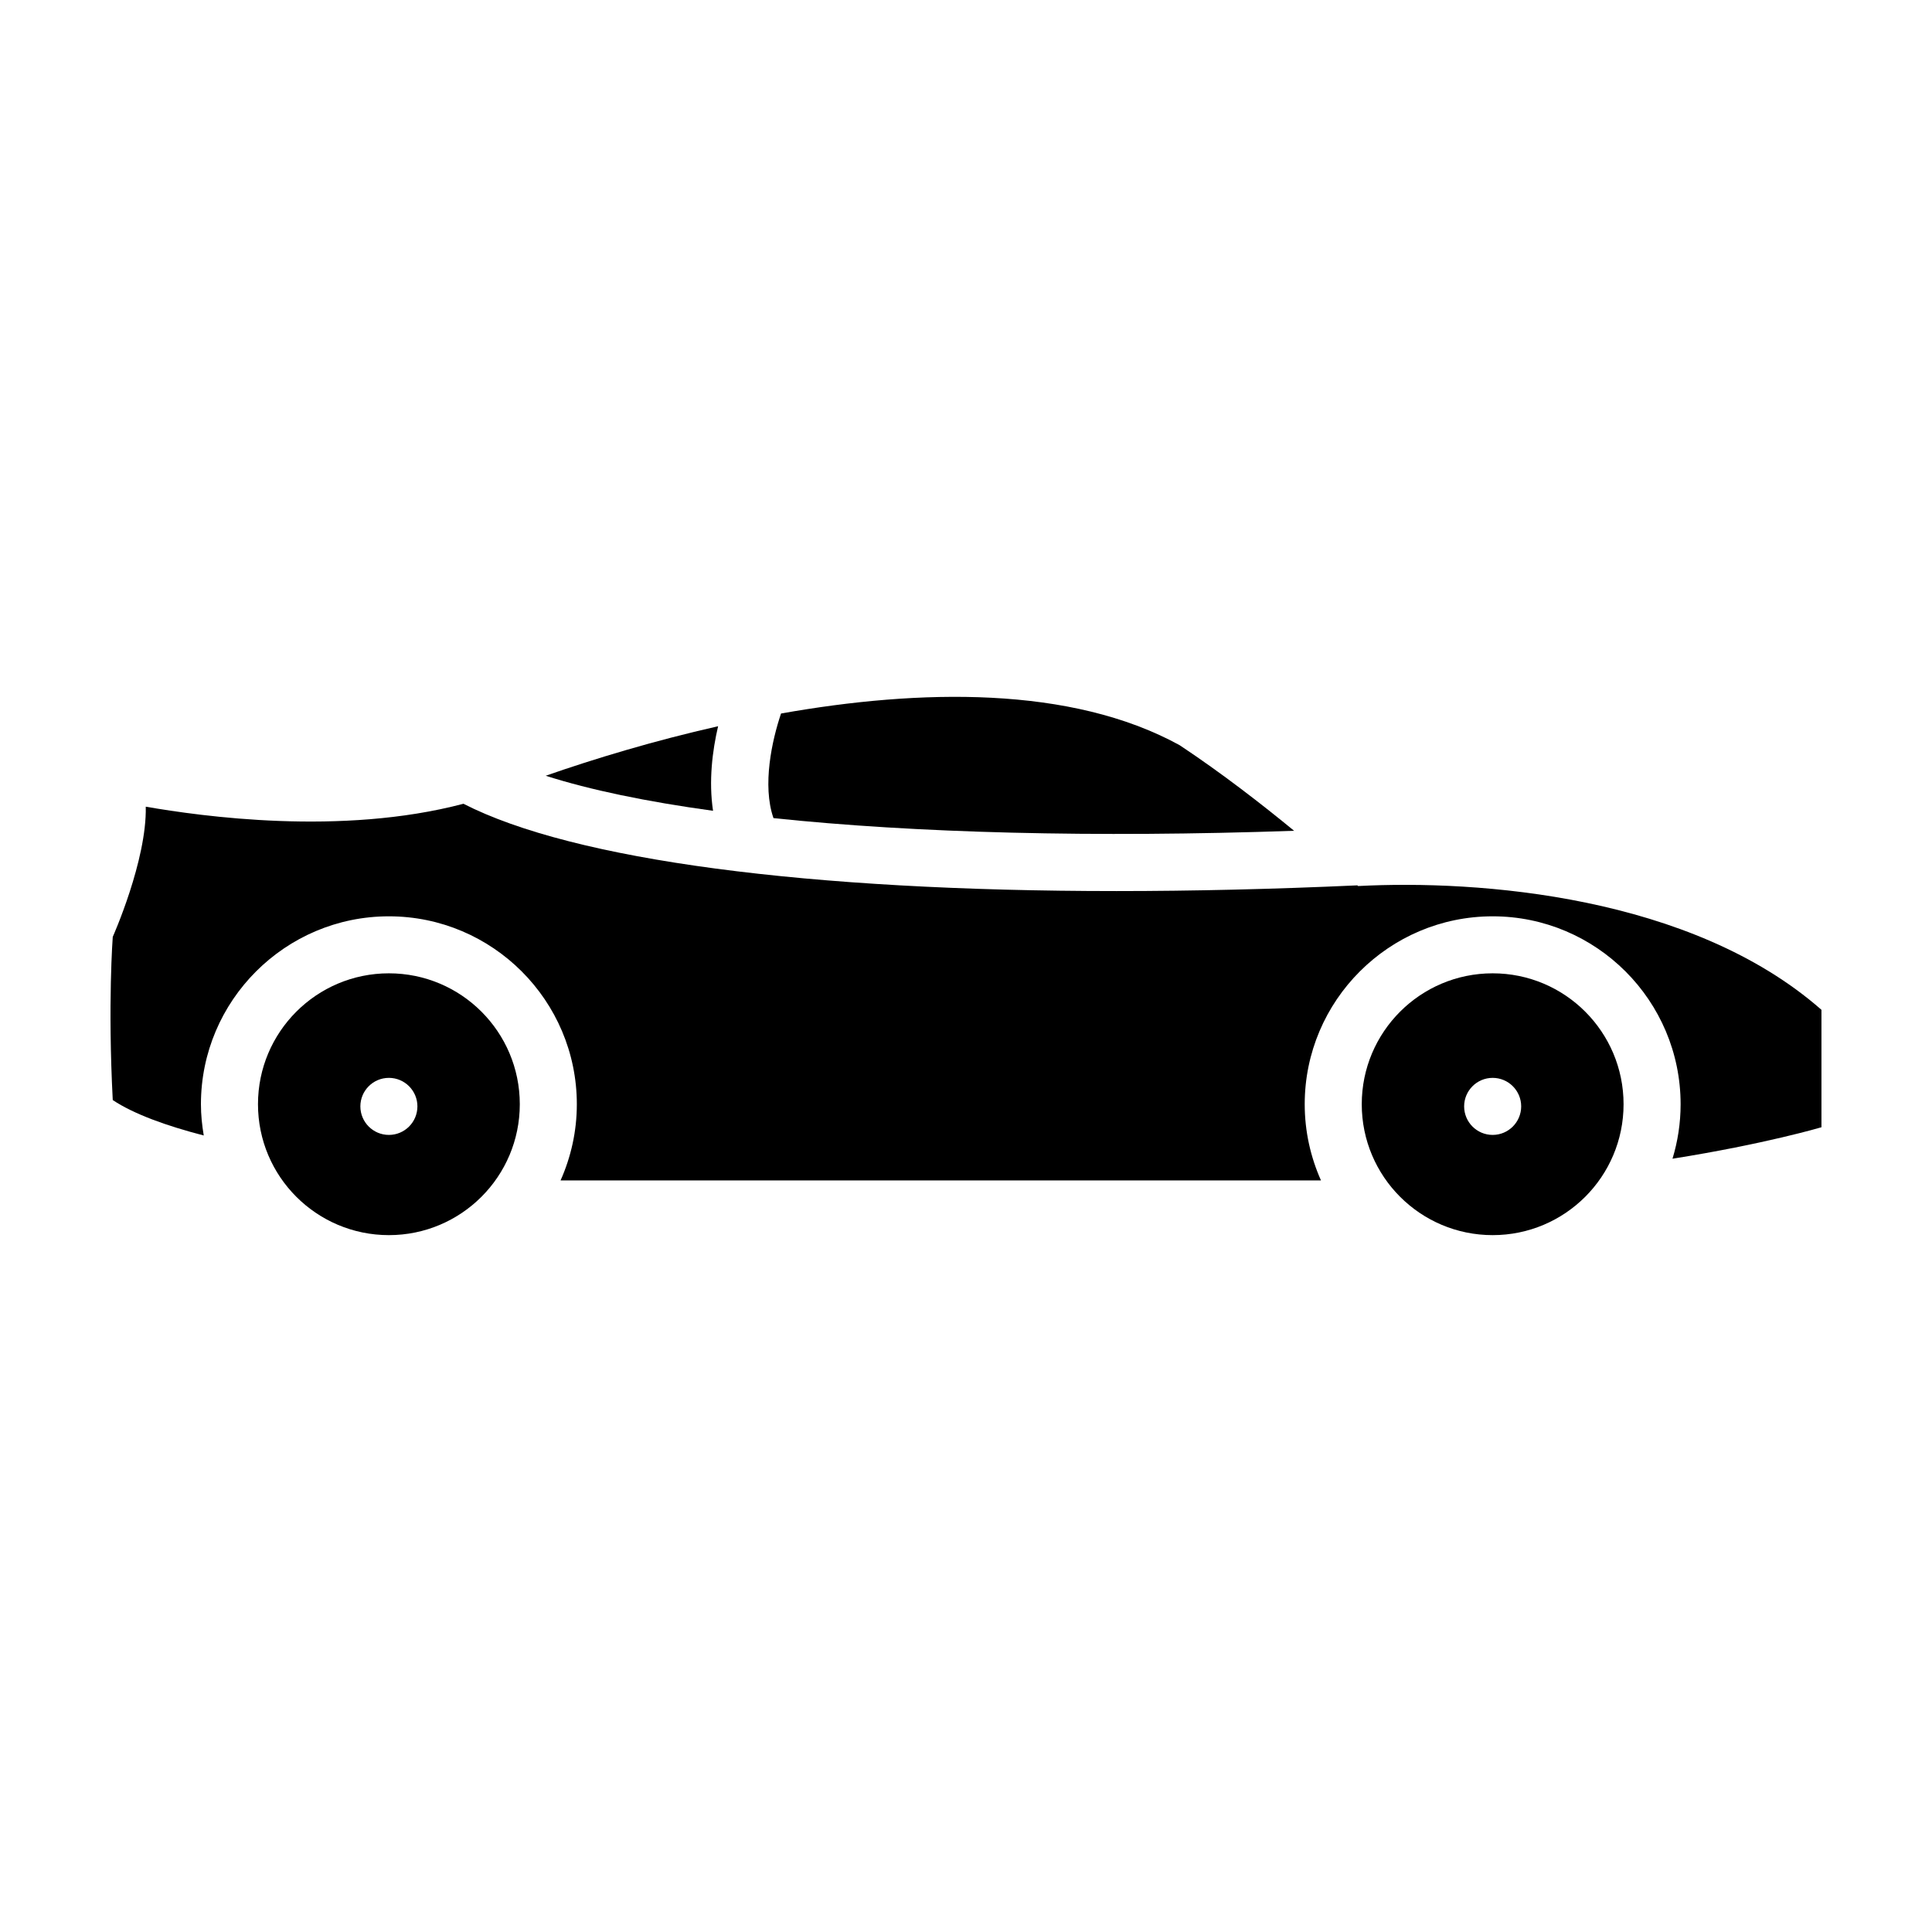
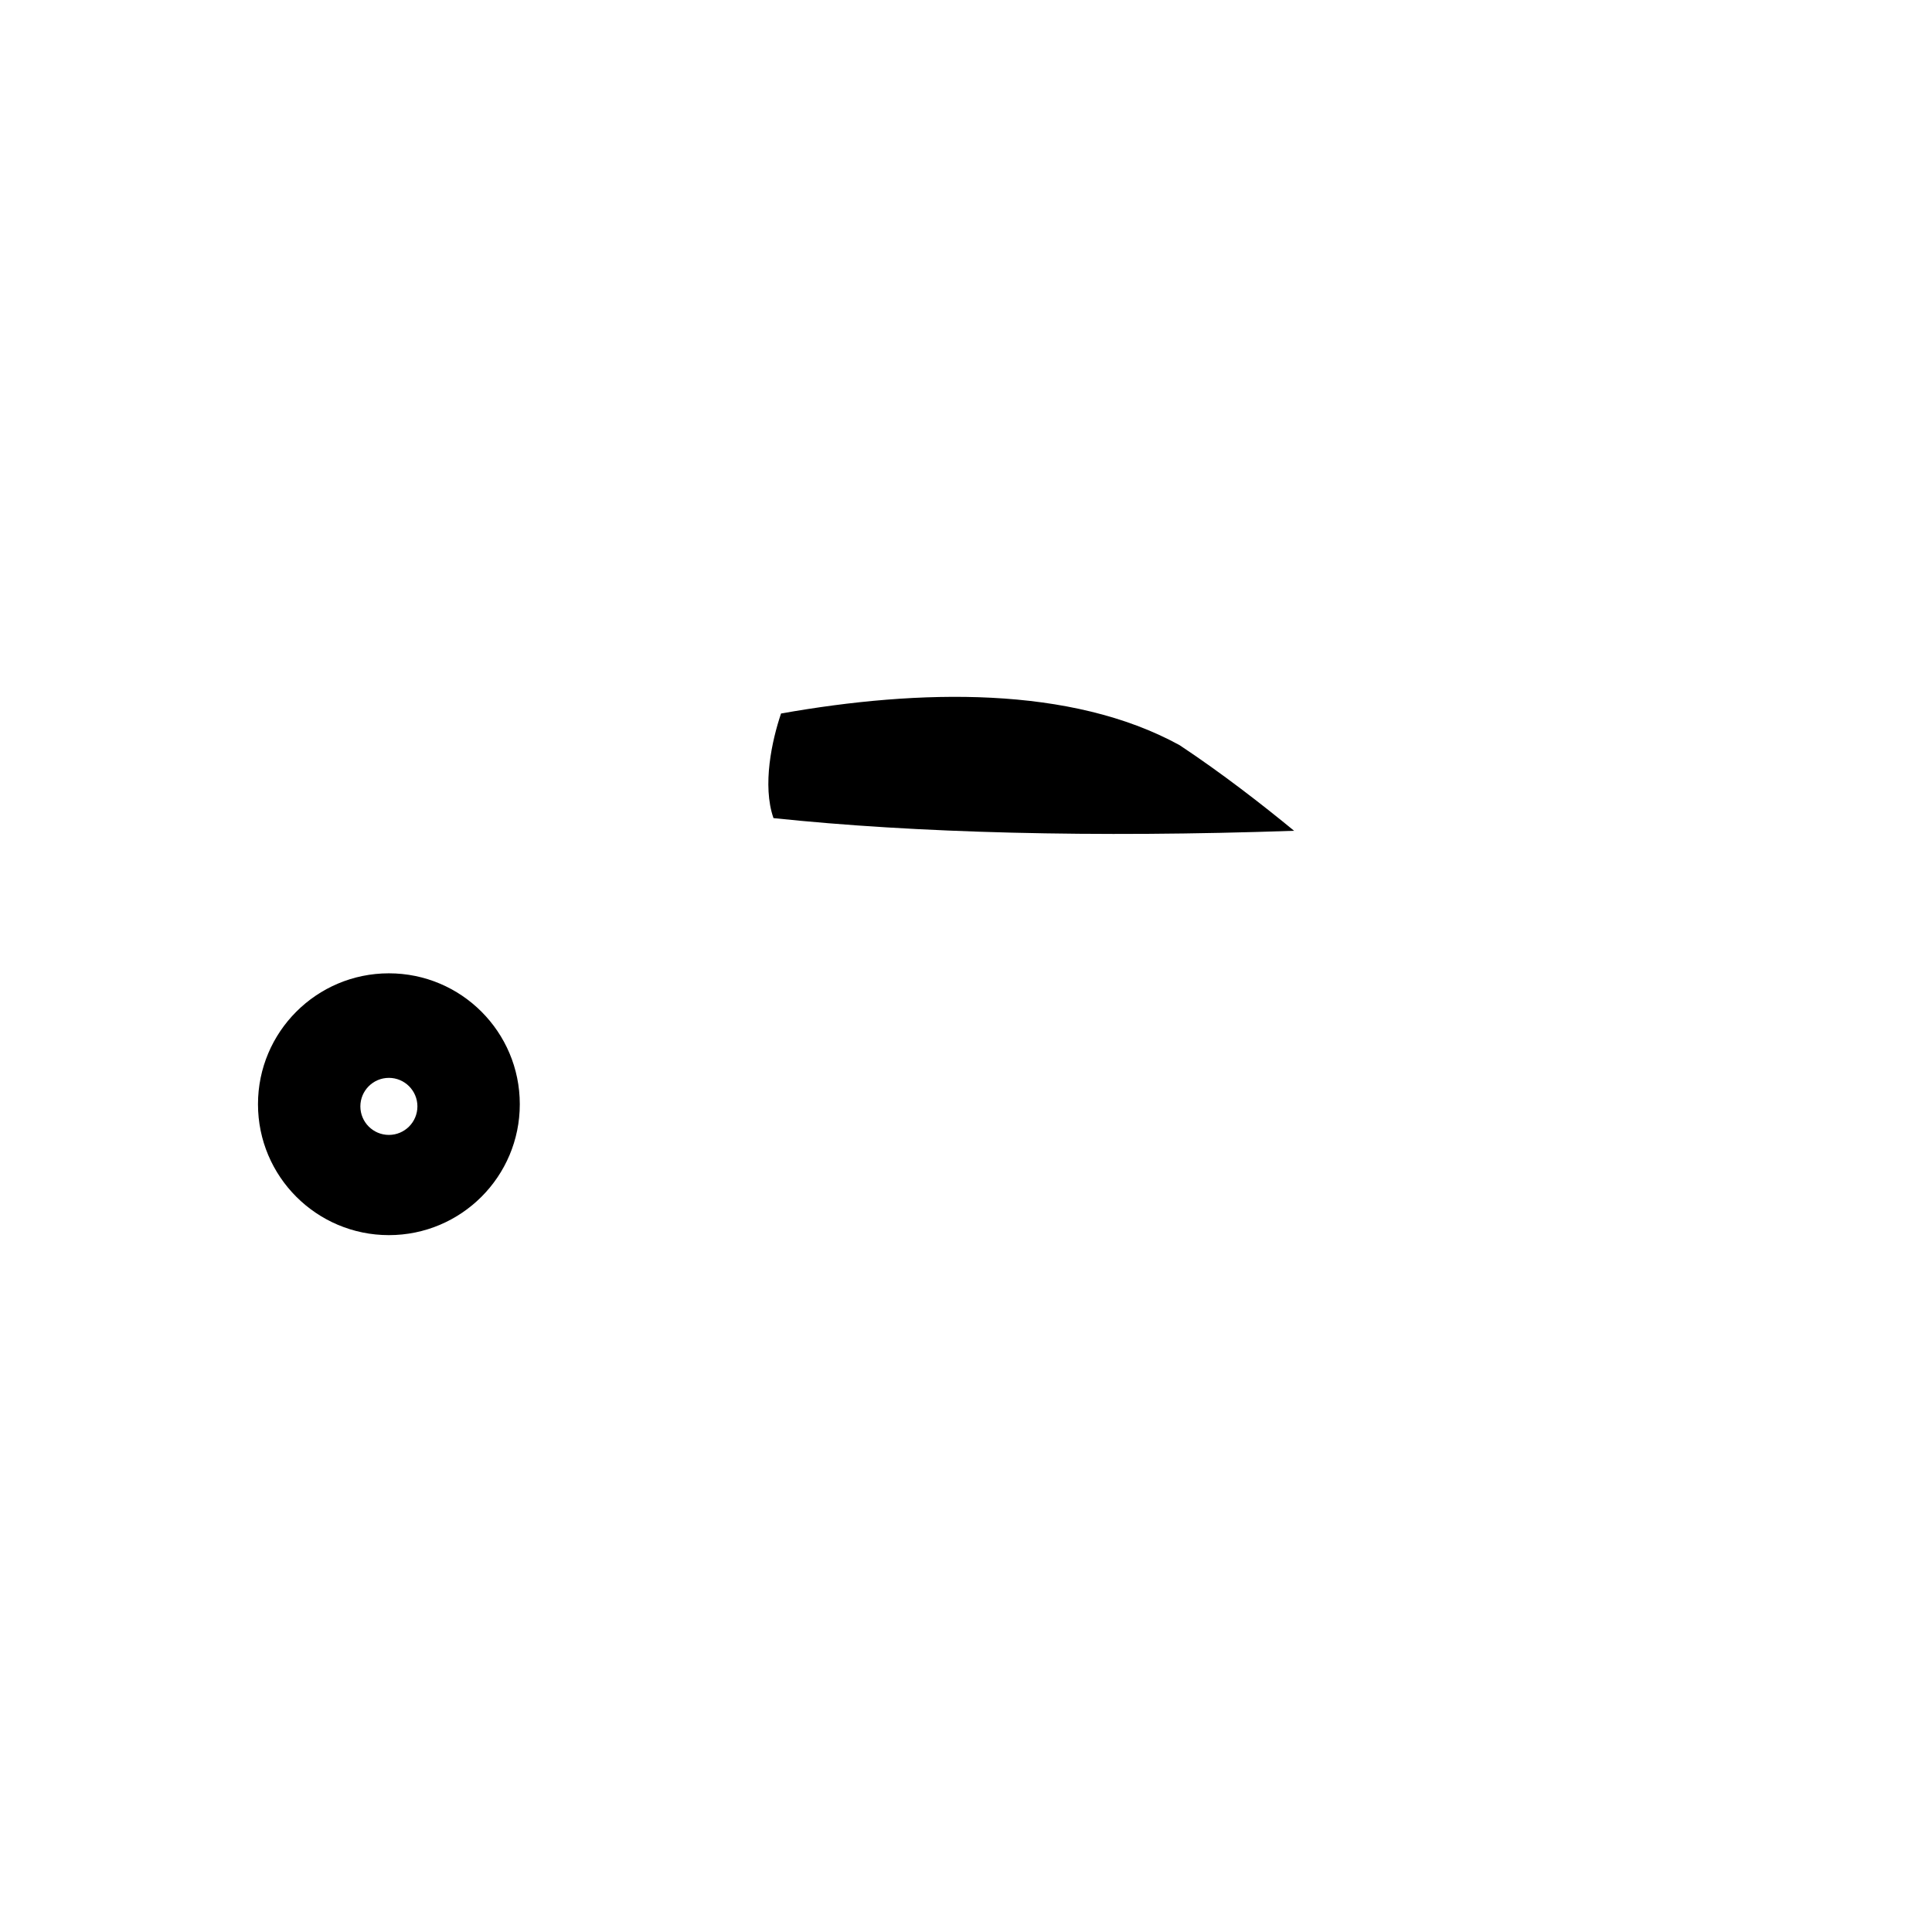
<svg xmlns="http://www.w3.org/2000/svg" fill="#000000" width="800px" height="800px" version="1.1" viewBox="144 144 512 512">
  <g>
    <path d="m247.06 401.94c-19.16 0-34.691 15.531-34.691 34.691s15.531 34.691 34.691 34.691 34.691-15.531 34.691-34.691-15.527-34.691-34.691-34.691zm0 42.824c-4.172 0-7.559-3.387-7.559-7.559s3.387-7.559 7.559-7.559 7.559 3.387 7.559 7.559c-0.004 4.172-3.383 7.559-7.559 7.559z" />
-     <path d="m539.57 401.94c-19.16 0-34.691 15.531-34.691 34.691s15.531 34.691 34.691 34.691c19.16 0 34.691-15.531 34.691-34.691s-15.531-34.691-34.691-34.691zm0 42.824c-4.172 0-7.559-3.387-7.559-7.559s3.387-7.559 7.559-7.559c4.172 0 7.559 3.387 7.559 7.559-0.004 4.172-3.387 7.559-7.559 7.559z" />
-     <path d="m288.62 349.58c11.758 3.758 26.711 6.867 44.344 9.289-1.188-7.906-0.172-15.934 1.34-22.41-17.133 3.875-32.914 8.664-45.684 13.121z" />
    <path d="m348.98 360.81c37.598 3.961 84.922 5.199 137.97 3.356-8.438-6.938-19.191-15.297-30.355-22.695-28.789-15.793-68.906-14.898-105.61-8.383-2.387 7.047-5.039 19.016-2.004 27.723z" />
-     <path d="m503.91 378.81s-0.102-0.09-0.195-0.18c-22.305 1.012-43.66 1.512-63.816 1.512-81.648 0-143.89-8.168-173.08-23.137-32.477 8.578-69.461 3.324-84.191 0.777 0.316 14.191-8.746 34.496-8.746 34.496s-1.344 17.645 0 43.254c5.613 3.719 14.168 6.805 24.113 9.383-0.453-2.699-0.746-5.453-0.746-8.277 0-27.461 22.348-49.805 49.812-49.805 27.461 0 49.805 22.344 49.805 49.805 0 7.188-1.562 14.012-4.312 20.188h201.52c-2.75-6.176-4.312-13-4.312-20.188 0-27.461 22.348-49.805 49.812-49.805 27.461 0 49.805 22.344 49.805 49.805 0 5.023-0.762 9.863-2.152 14.434 24.52-3.894 39.477-8.34 39.477-8.34v-31.121c-34.484-30.277-90.836-34.48-122.8-32.801z" />
  </g>
</svg>